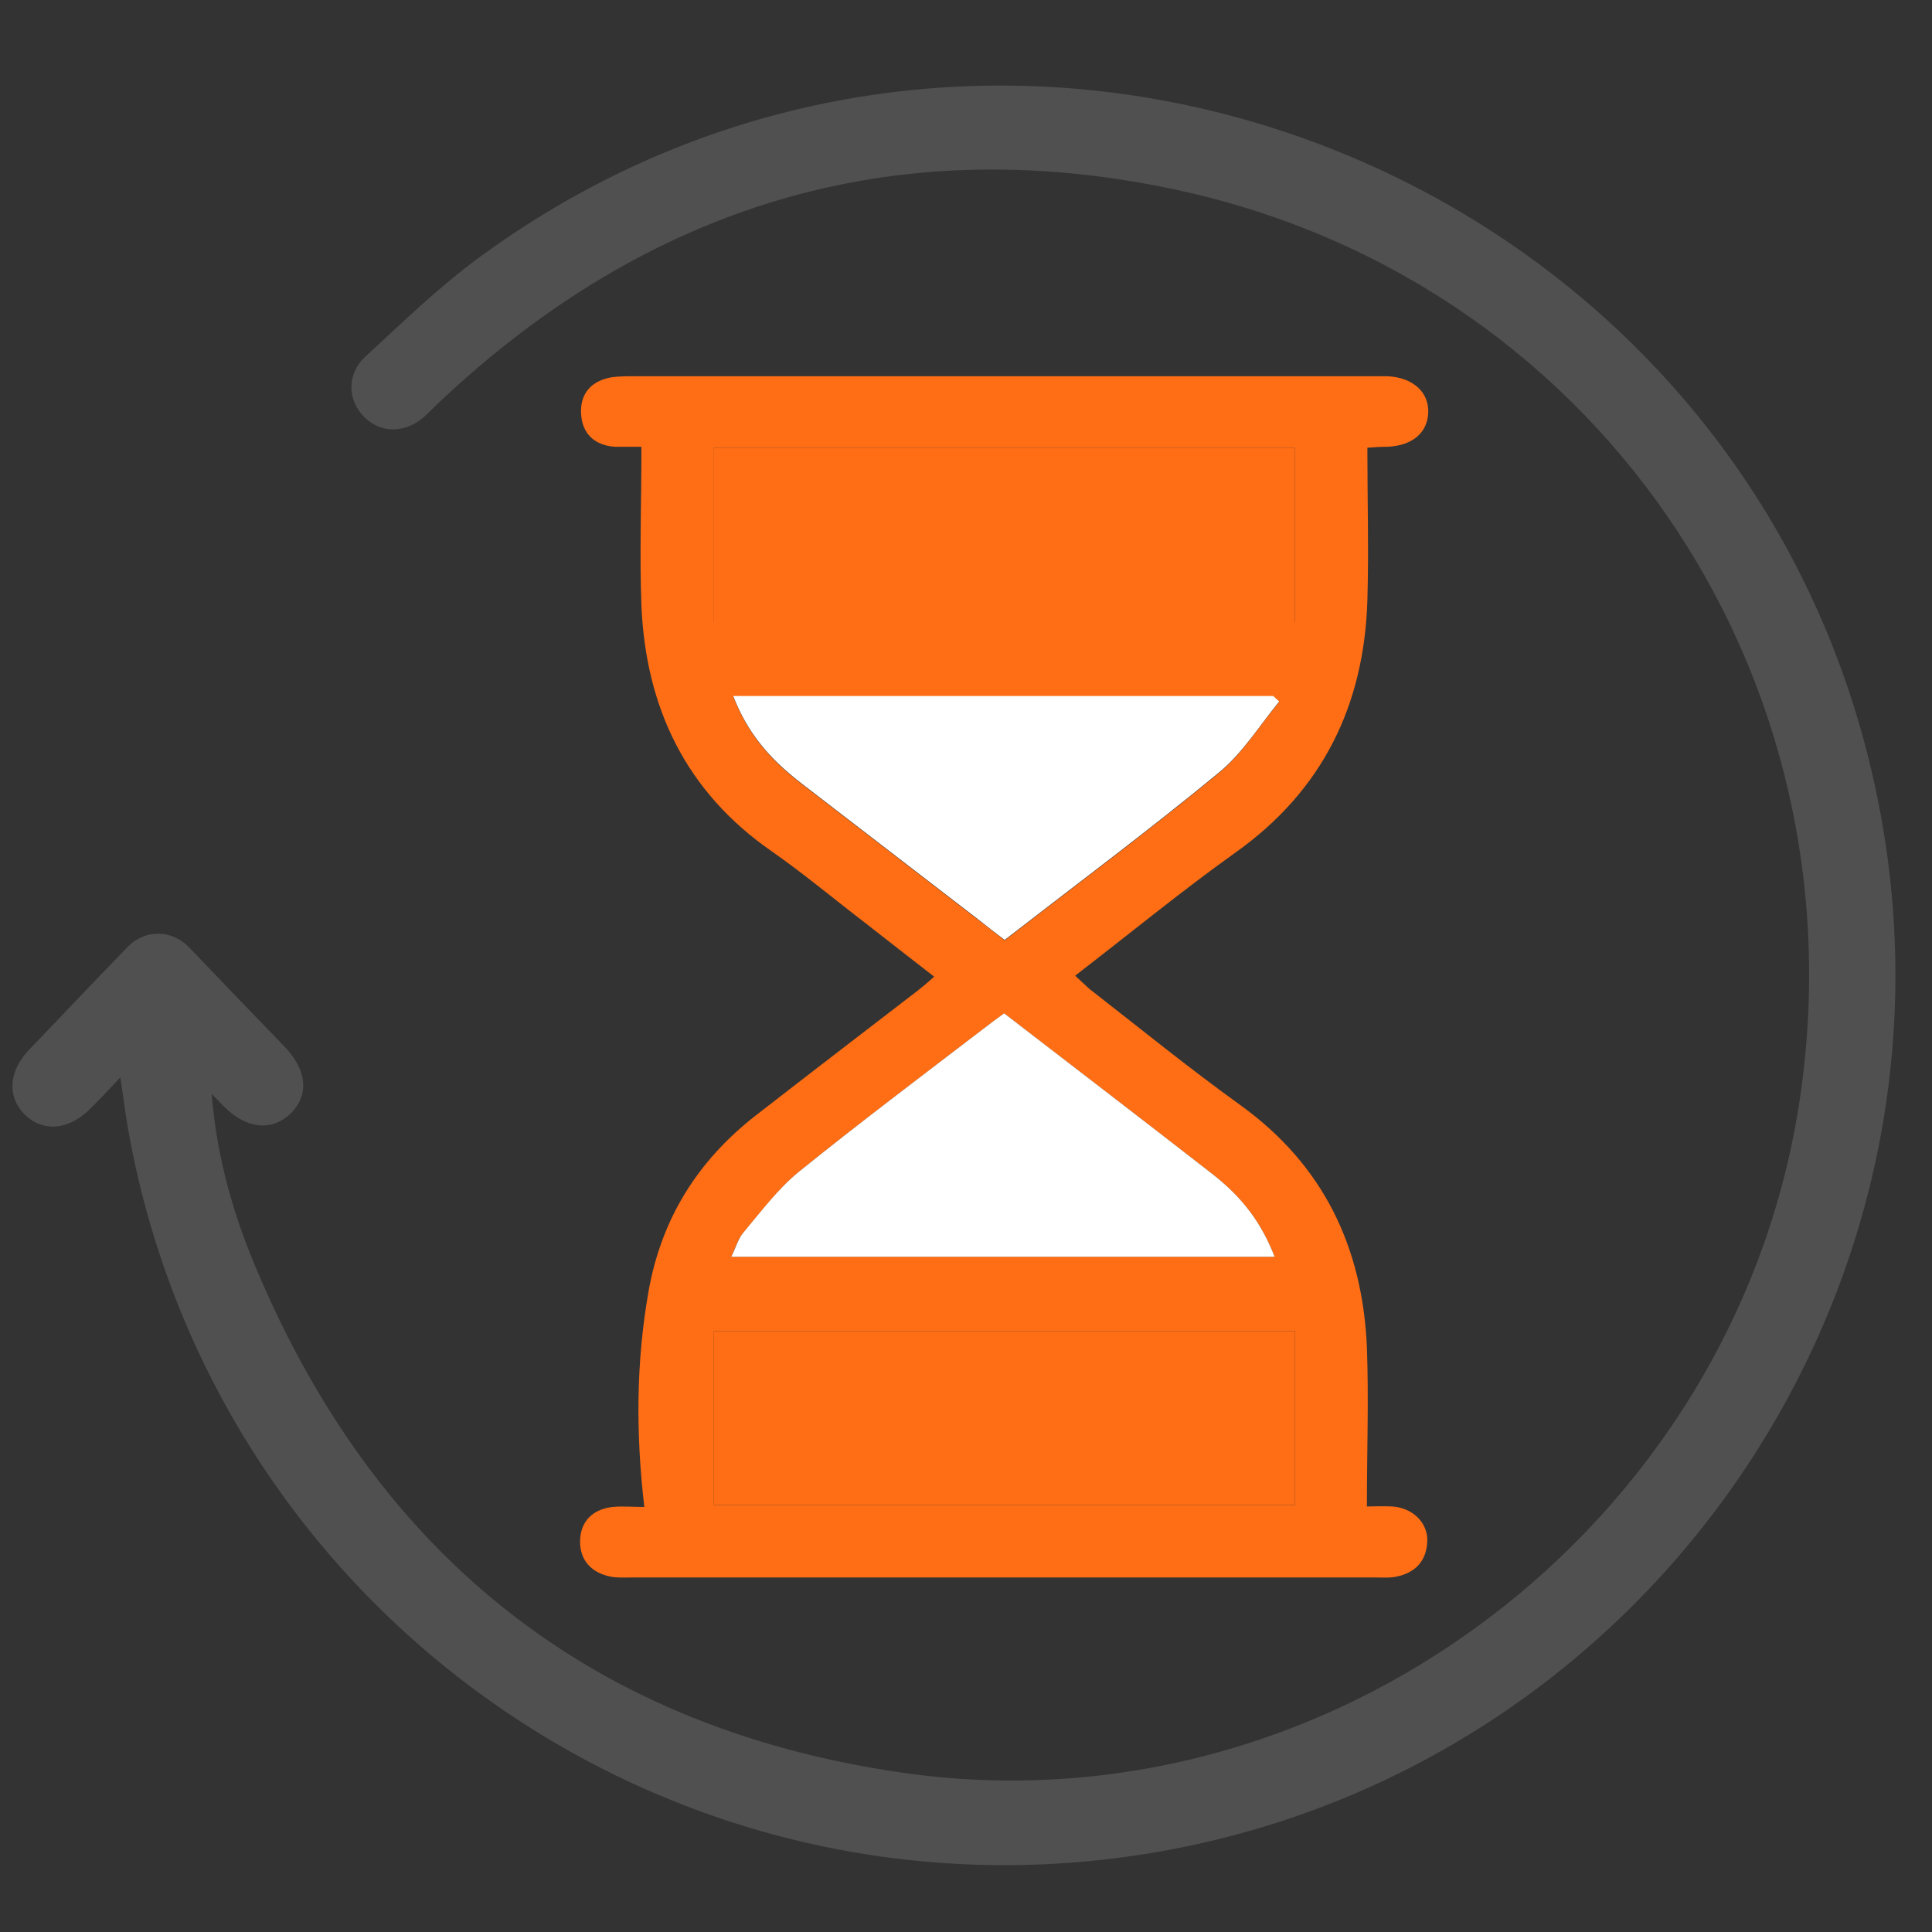
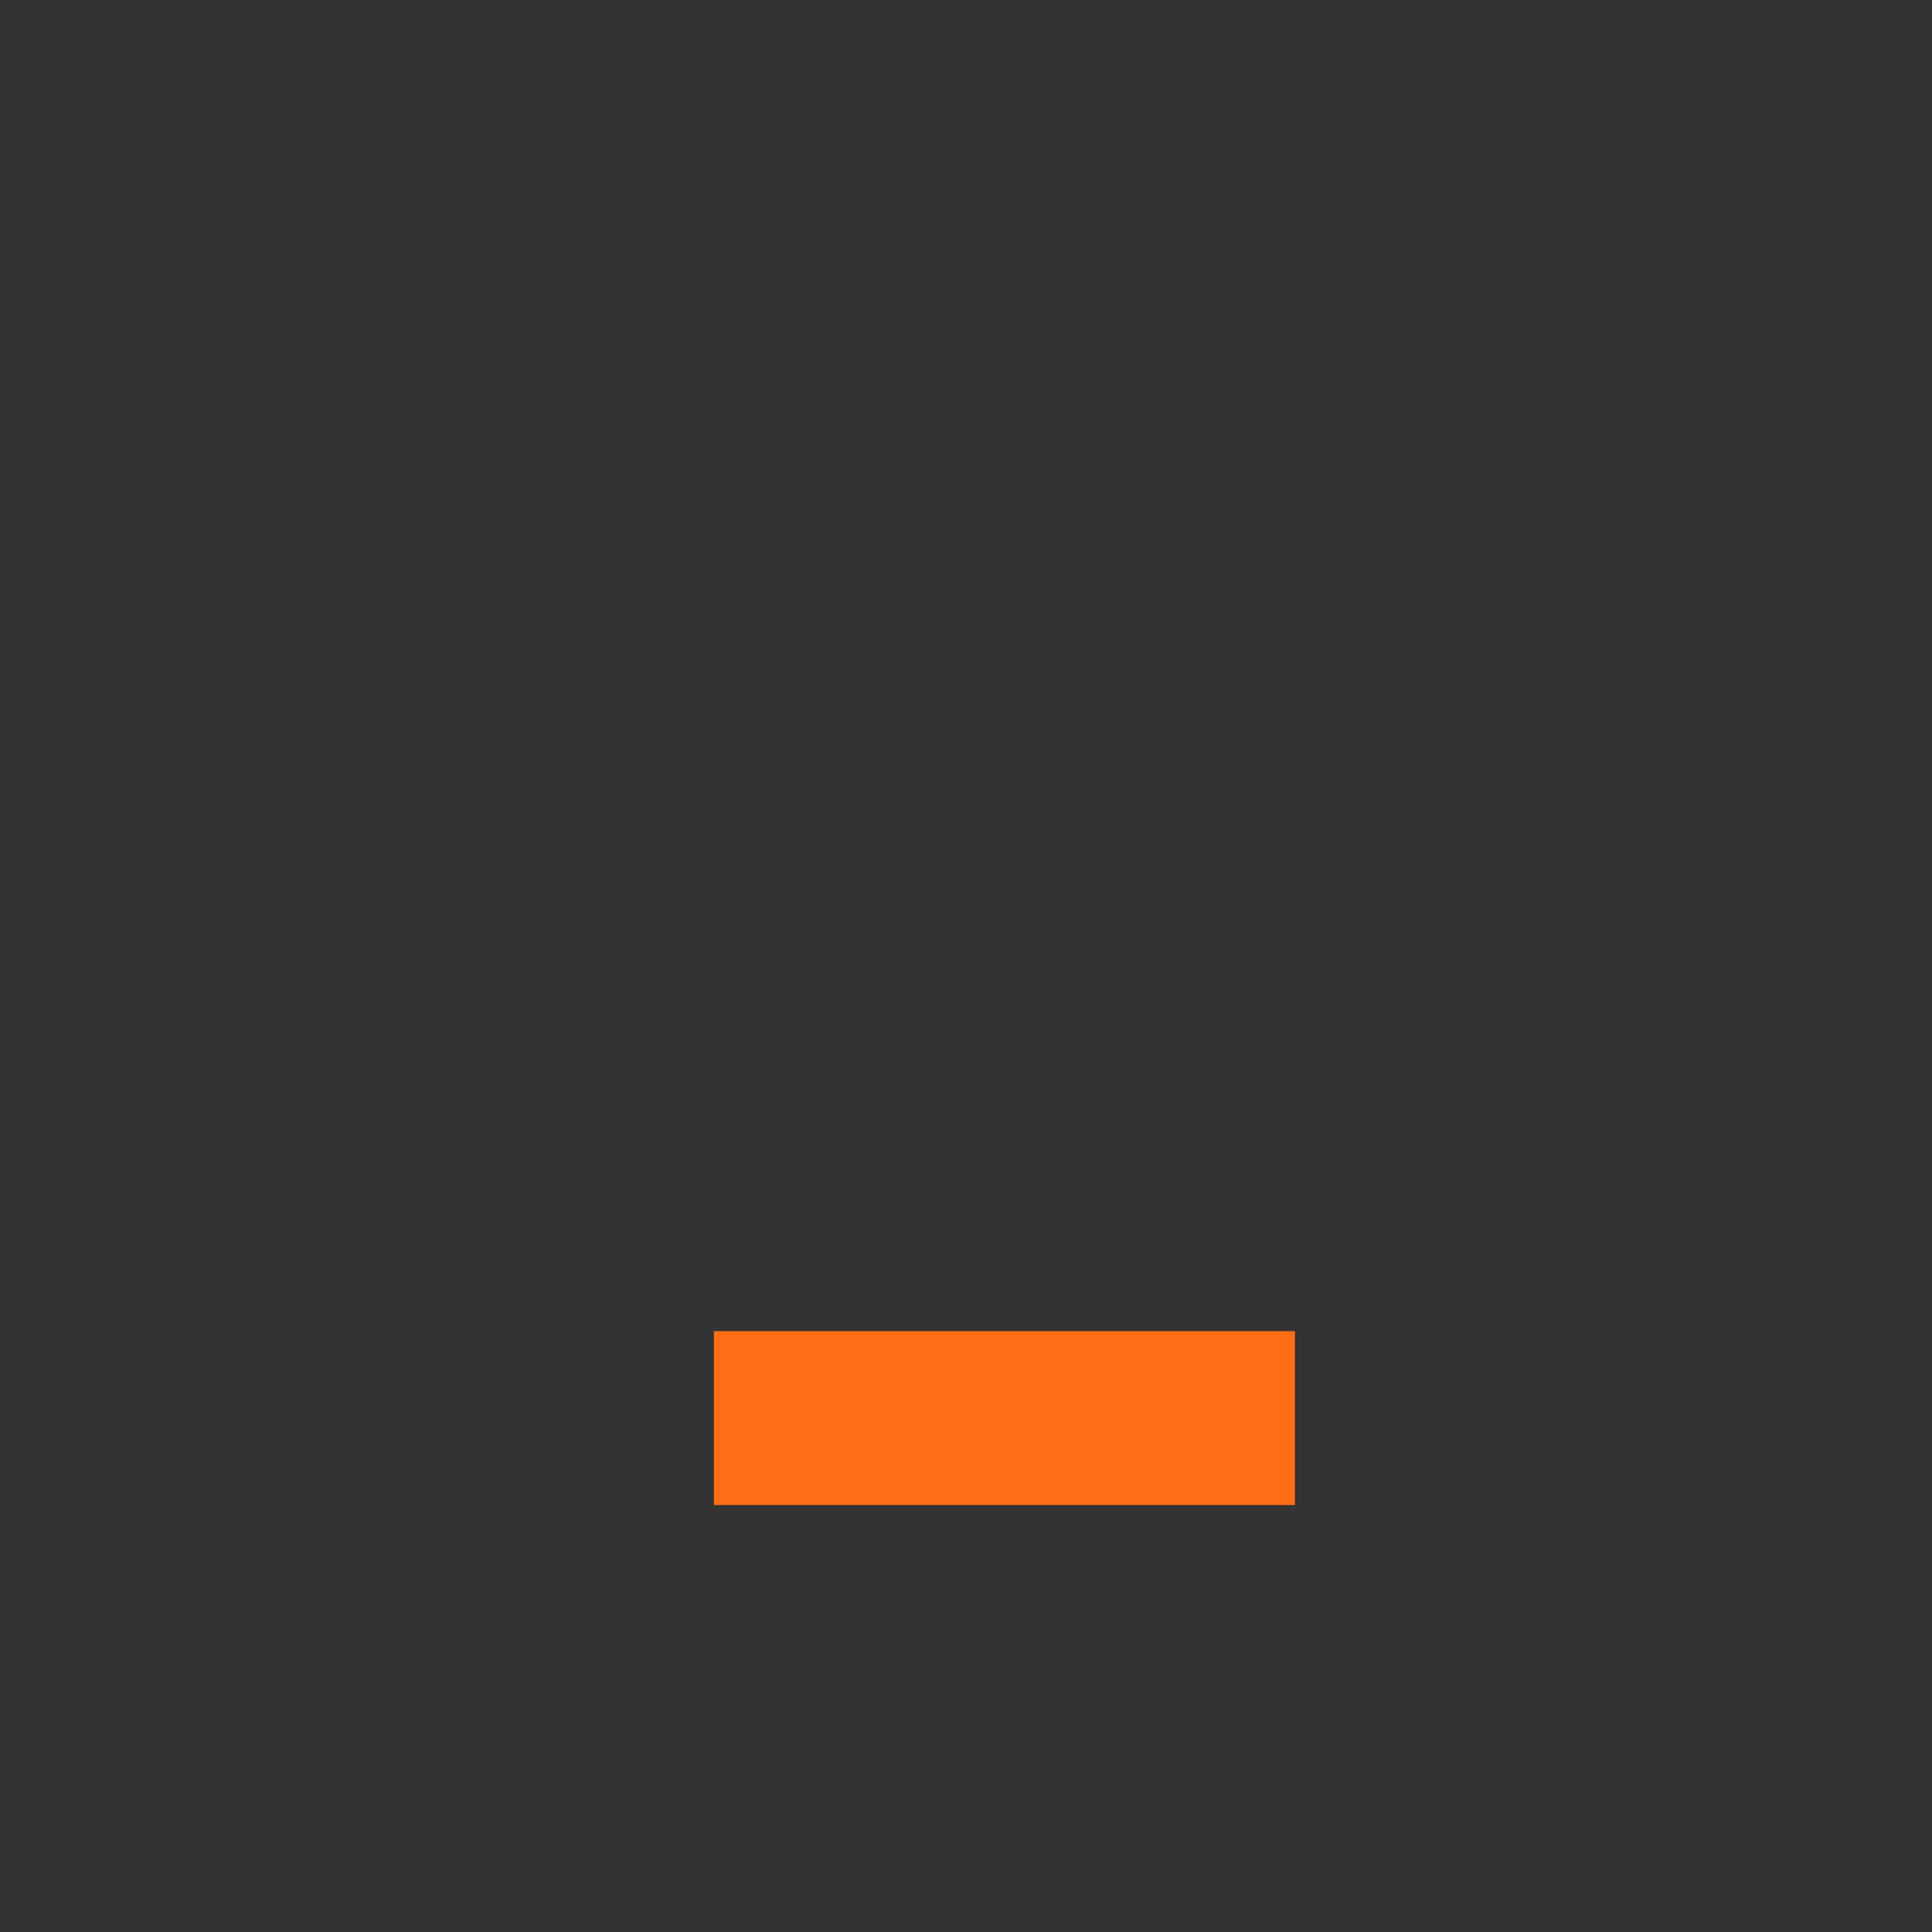
<svg xmlns="http://www.w3.org/2000/svg" viewBox="0 0 400 400">
  <rect x="0" y="0" width="400" height="400" fill="#333333" stroke="none" />
  <defs>
    <style>      .cls-1 {        fill: #505050;        stroke: #505050;        stroke-miterlimit: 10;        stroke-width: 3px;      }      .cls-2 {        fill: #fff;      }      .cls-3 {        fill: #ff6e14;      }    </style>
  </defs>
  <g>
    <g id="Ebene_1">
      <g>
-         <path class="cls-3" d="M282.9,311.9c1.5,0,3.5-.1,5.4,0,4.2.3,7.4,3.4,7.2,7.3-.2,4.2-2.7,6.6-6.8,7.3-1.3.2-2.6.1-3.9.1-51.4,0-102.7,0-154.1,0-1.5,0-3,.1-4.4-.2-3.8-.8-6.2-3.3-6.2-7.2,0-4.1,2.5-6.7,6.7-7.2,2.1-.2,4.2,0,6.6,0-1.8-15.4-1.7-30.1.9-44.8,2.7-15,10.2-26.9,22.1-36.2,11.2-8.7,22.4-17.3,33.6-25.9,1-.8,2-1.6,3.4-2.9-5-3.9-9.8-7.6-14.5-11.3-6.4-4.9-12.6-10.1-19.2-14.7-17.7-12.3-26-29.7-26.9-50.8-.4-10.7,0-21.3,0-32.9-1.4,0-3.5,0-5.5,0-4.3-.3-6.8-2.8-7-6.9-.2-4.2,2.2-6.8,6.4-7.5,1.4-.2,3-.2,4.4-.2,51.2,0,102.4,0,153.6,0,.8,0,1.6,0,2.5,0,5.3.2,8.7,3.3,8.5,7.6-.2,4.2-3.4,6.8-8.5,7-1.4,0-2.9.1-4.1.2,0,10.8.3,21.2,0,31.7-.7,21.7-9.3,39.3-27.3,52.1-11.2,8-21.9,16.8-33.2,25.5,1.1,1,2,1.9,2.9,2.7,10.4,8.1,20.6,16.4,31.3,24.1,17.2,12.4,25.3,29.4,26.2,50.1.4,10.8,0,21.6,0,33ZM268.1,275.6h-120.3v36h120.3v-36ZM147.7,128.8h120.4v-36.1h-120.4v36.1ZM207.9,209.8c-1.4,1.1-2.9,2.1-4.3,3.2-12.8,9.8-25.7,19.5-38.2,29.6-4.4,3.6-7.8,8.3-11.5,12.6-1.1,1.3-1.7,3.2-2.5,5h112.5c-2.7-6.9-6.5-12.2-13.1-17.3-14-10.9-28.1-21.7-42.9-33.1ZM264.8,145.3c-.4-.4-.8-.7-1.2-1.1h-111.8c2.9,7.4,7.1,12.7,14.4,18.3,12,9.2,24,18.5,36,27.7,1.9,1.5,3.8,2.9,5.8,4.5,15.1-11.7,30-22.8,44.3-34.6,4.9-4,8.4-9.8,12.5-14.7Z" />
-         <path class="cls-1" d="M26,219.7c-3.5,3.7-6,6.5-8.7,9.1-3.9,3.7-8.3,3.9-11.3.7-2.9-3-2.5-7.3,1-11,6.8-7.1,13.6-14.3,20.5-21.4,3-3.1,7.5-3,10.5,0,6.6,6.9,13.2,13.8,19.8,20.6,4.1,4.3,4.6,8.5,1.4,11.7-3.3,3.2-7.5,2.8-11.7-1.3-1.7-1.7-3.3-3.6-5.4-5,.6,12.9,3.6,25.2,8.2,36.8,24.8,61.6,69.9,98.8,135.6,108.5,89.5,13.3,174.8-51.1,188.2-140.5,13.4-89.3-43.2-172.2-131.8-190.4-58-12-109.1,3.9-152.3,44.6-1.1,1-2.1,2.1-3.2,3.1-3.4,2.9-7.4,2.9-10.2.2-3-2.9-3.3-7.4.1-10.5,7.5-6.9,14.9-14.1,23-20.1,107.4-79.2,261.7-19.3,287.7,111.5,20,100.5-47.2,198.3-148.3,215.7-98.6,16.9-192.4-48.4-210.8-146.8-.9-4.7-1.4-9.4-2.4-15.7Z" />
        <path class="cls-3" d="M268.1,275.6v36h-120.3v-36h120.3Z" />
-         <path class="cls-3" d="M147.7,128.8v-36.1h120.4v36.1h-120.4Z" />
-         <path class="cls-2" d="M207.9,209.8c14.8,11.4,28.9,22.2,42.9,33.1,6.6,5.1,10.4,10.4,13.1,17.3h-112.5c.9-1.8,1.4-3.7,2.5-5,3.7-4.4,7.2-9.1,11.5-12.6,12.5-10.1,25.4-19.8,38.2-29.6,1.4-1.1,2.8-2.1,4.3-3.2Z" />
-         <path class="cls-2" d="M264.8,145.3c-4.1,5-7.6,10.7-12.5,14.7-14.3,11.8-29.2,22.9-44.3,34.6-2-1.5-3.9-3-5.8-4.5-12-9.2-24-18.5-36-27.7-7.3-5.6-11.5-10.9-14.4-18.3h111.8c.4.4.8.7,1.2,1.1Z" />
      </g>
    </g>
  </g>
</svg>